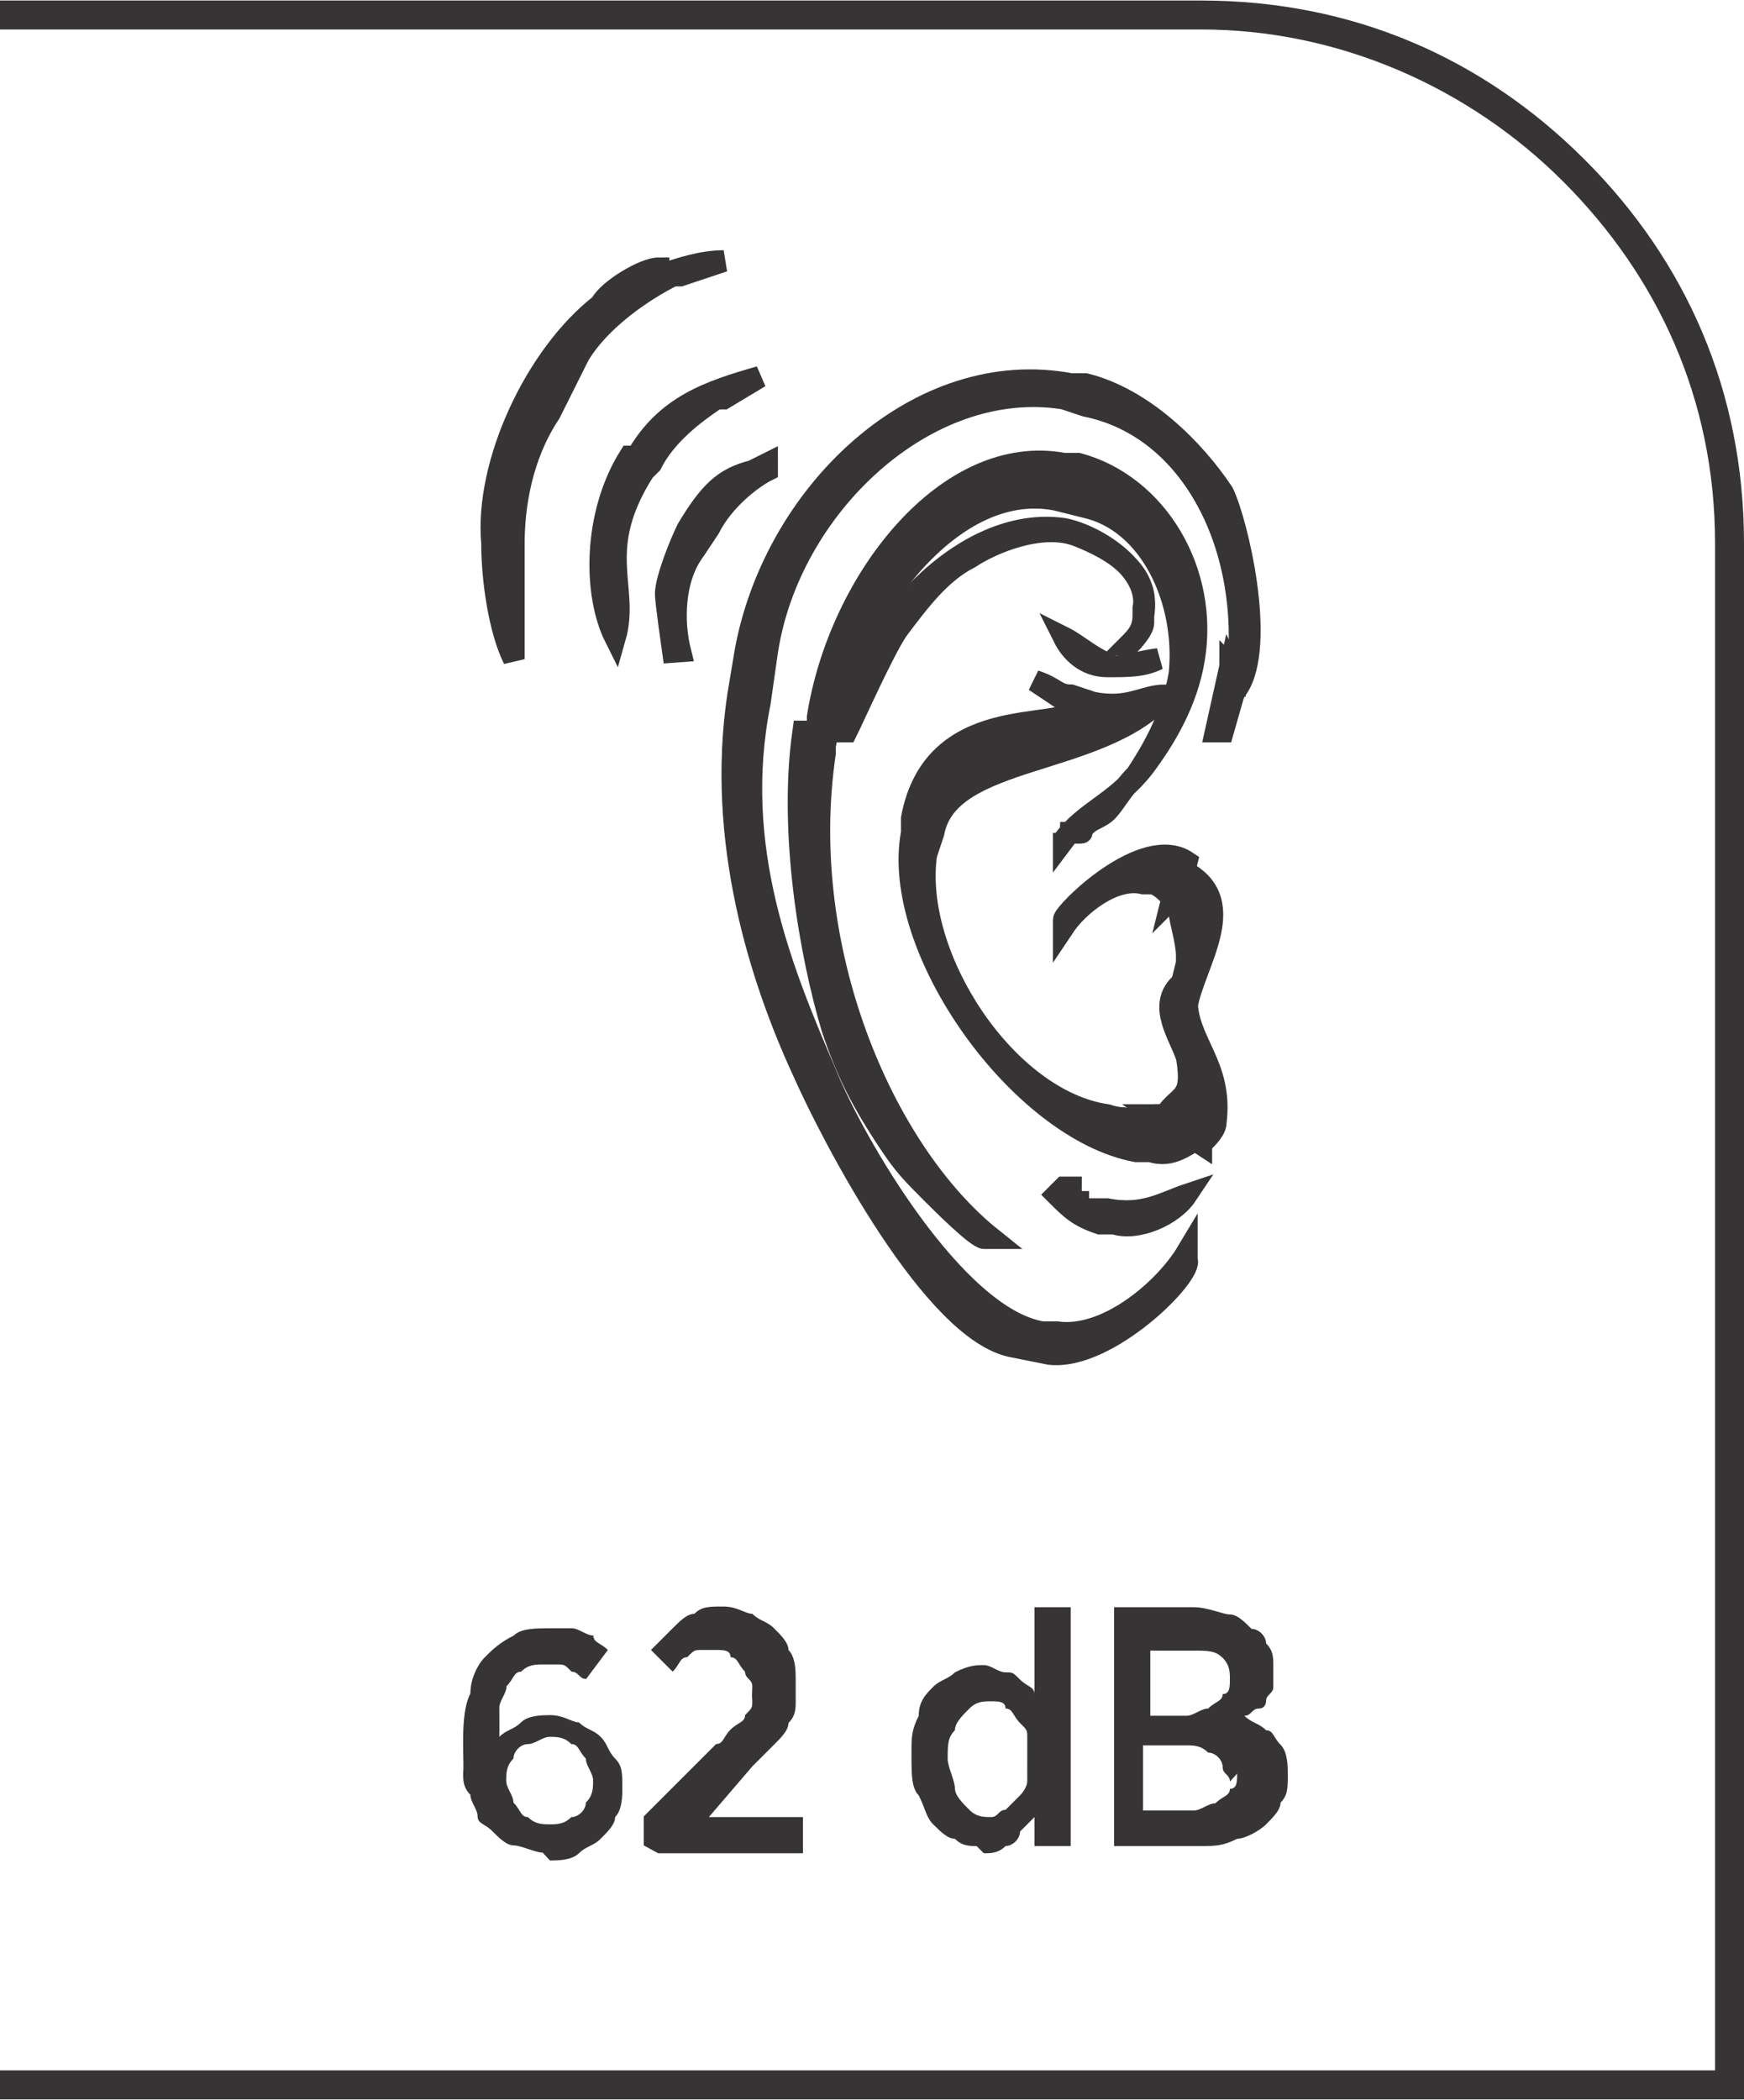
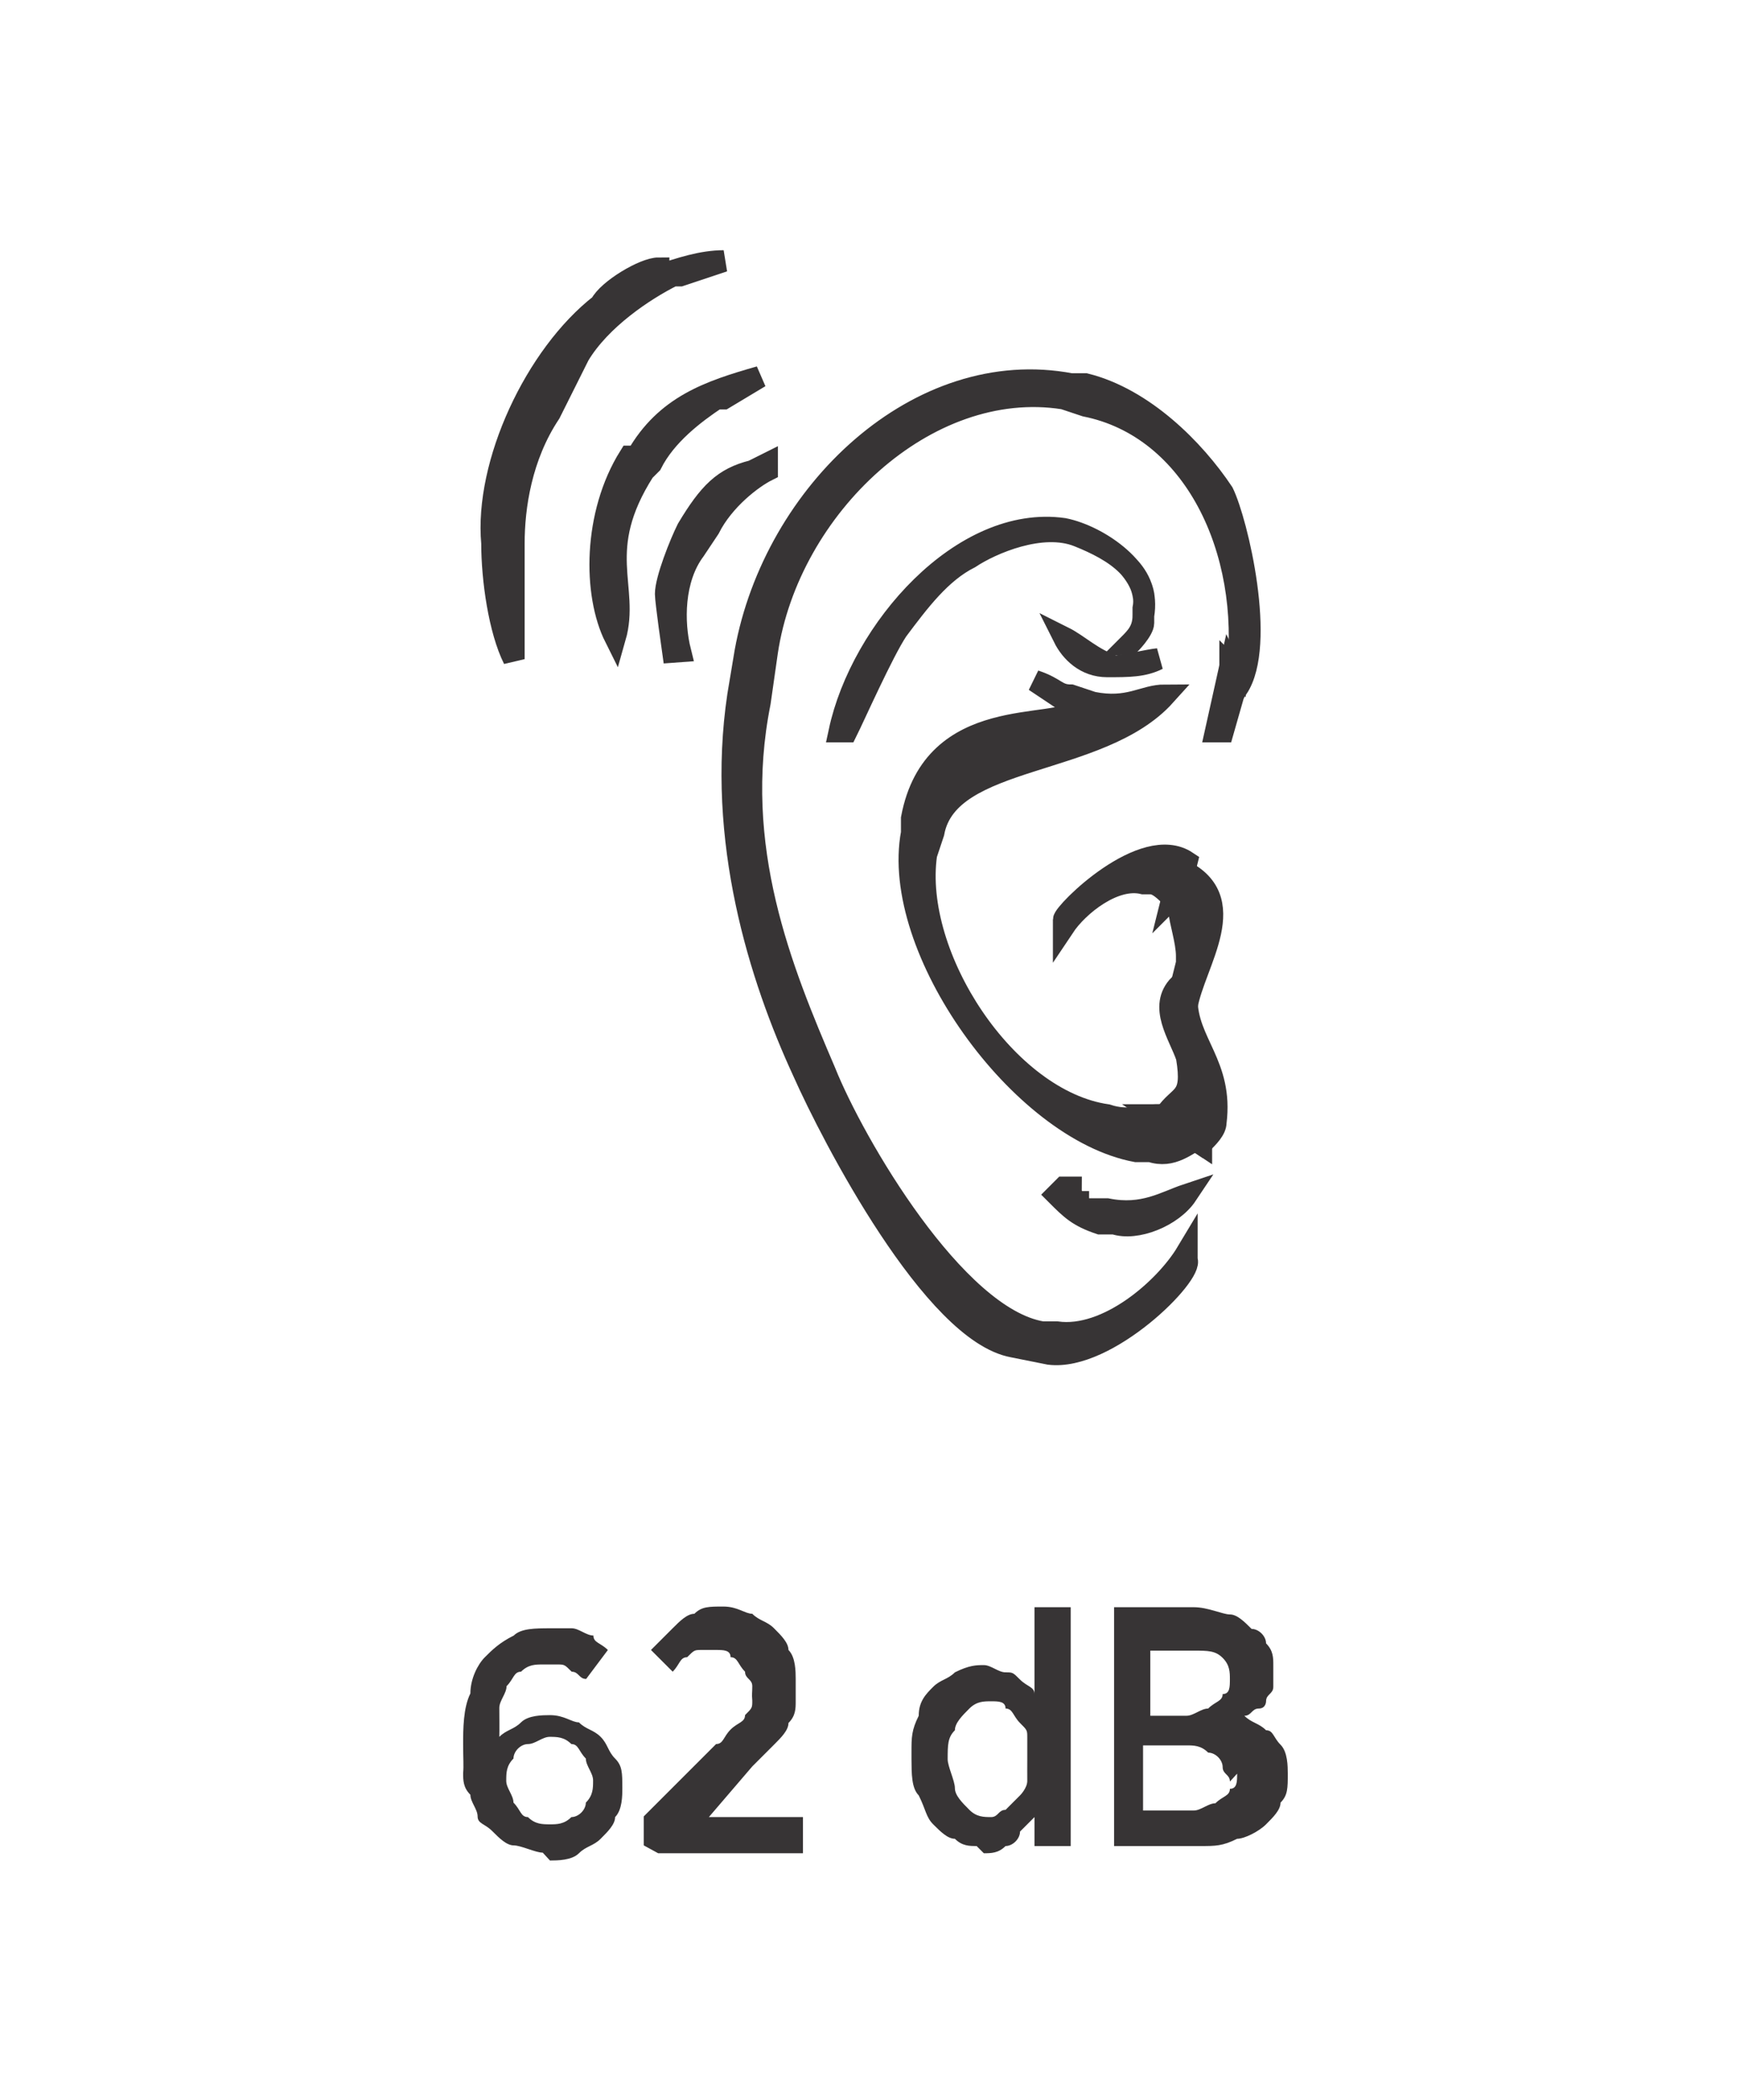
<svg xmlns="http://www.w3.org/2000/svg" xml:space="preserve" width="6.566mm" height="7.905mm" style="shape-rendering:geometricPrecision; text-rendering:geometricPrecision; image-rendering:optimizeQuality; fill-rule:evenodd; clip-rule:evenodd" viewBox="0 0 0.241 0.29">
  <defs>
    <style type="text/css">
   
    .str0 {stroke:#373435;stroke-width:0.003}
    .fil0 {fill:#373435}
    .fil1 {fill:#373435;fill-rule:nonzero}
   
  </style>
  </defs>
  <g id="Layer_x0020_1">
    <path class="fil0 str0" d="M0.091 0.037c-0.002,0 -0.007,0.003 -0.008,0.005 -0.009,0.007 -0.016,0.022 -0.015,0.033 0,0.005 0.001,0.012 0.003,0.016 0,-0.002 -0,-0.013 -0,-0.016 0,-0.005 0.001,-0.012 0.005,-0.018l0.004 -0.008c0.003,-0.005 0.009,-0.009 0.013,-0.011l0.001 -0 0.006 -0.002c-0.003,0 -0.006,0.001 -0.009,0.002z" />
    <path class="fil0 str0" d="M0.087 0.063c-0.005,0.008 -0.005,0.019 -0.002,0.025 0.002,-0.007 -0.003,-0.012 0.004,-0.023l0.001 -0.001c0.002,-0.004 0.006,-0.007 0.009,-0.009l0.001 -0 0.005 -0.003c-0.007,0.002 -0.013,0.004 -0.017,0.011z" />
    <path class="fil0 str0" d="M0.106 0.064l-0.002 0.001c-0.004,0.001 -0.006,0.003 -0.009,0.008 -0.001,0.002 -0.003,0.007 -0.003,0.009 -0,0.001 0.001,0.008 0.001,0.008l0.001 -7.33802e-005c-0.001,-0.004 -0.001,-0.01 0.002,-0.014l0.002 -0.003c0.002,-0.004 0.006,-0.007 0.008,-0.008z" />
    <path class="fil0 str0" d="M0.17 0.092l0 0.003 0.001 -0c0.004,-0.006 -4.03591e-005,-0.023 -0.002,-0.027 -0.004,-0.006 -0.011,-0.013 -0.019,-0.015l-0.002 -0c-0.021,-0.004 -0.041,0.015 -0.045,0.037l-0.001 0.006c-0.003,0.02 0.003,0.039 0.009,0.052 0.004,0.009 0.018,0.036 0.029,0.038l0.005 0.001c0.008,0.001 0.02,-0.011 0.019,-0.013l-0 -0.001c-0.003,0.005 -0.011,0.012 -0.018,0.011l-0.002 -0c-0.012,-0.002 -0.026,-0.026 -0.03,-0.036 -0.006,-0.014 -0.013,-0.031 -0.009,-0.051l0.001 -0.007c0.003,-0.02 0.022,-0.038 0.041,-0.035l0.003 0.001c0.015,0.003 0.023,0.02 0.021,0.037z" />
-     <path class="fil0 str0" d="M0.111 0.101c-0.002,0.014 0.001,0.031 0.004,0.041 0.002,0.006 0.004,0.01 0.008,0.016 0.002,0.003 0.003,0.004 0.006,0.007 0.001,0.001 0.006,0.006 0.007,0.006l0.001 -0c-0.015,-0.012 -0.027,-0.04 -0.023,-0.067l0 -0.001c0.003,-0.017 0.017,-0.037 0.032,-0.034l0.004 0.001c0.009,0.002 0.014,0.013 0.013,0.023 -0.001,0.006 -0.004,0.011 -0.006,0.014 -0.002,0.002 -0.003,0.004 -0.004,0.005 -0.001,0.001 -0.002,0.001 -0.003,0.002 -0.001,0.001 -0,0.001 -0.001,0.001 -0,0 -0,0 -0.001,0 -0,7.33802e-005 -0.001,9.53942e-005 -0.001,0l0 0.001c0.003,-0.004 0.007,-0.005 0.011,-0.01 0.003,-0.004 0.006,-0.009 0.007,-0.015 0.002,-0.012 -0.005,-0.024 -0.016,-0.027l-0.002 -0c-0.016,-0.003 -0.031,0.016 -0.034,0.035l-0 0.002z" />
    <path class="fil0 str0" d="M0.166 0.158l-0.006 -0.004c-0.002,0 -0.004,0.001 -0.007,0 -0.014,-0.002 -0.027,-0.022 -0.025,-0.036l0.001 -0.003c0.002,-0.011 0.023,-0.009 0.032,-0.019 -0.003,0 -0.005,0.002 -0.01,0.001l-0.003 -0.001c-0.002,-0 -0.002,-0.001 -0.005,-0.002l0.006 0.004 0 3.66901e-006c-0.003,0.003 -0.02,-0.001 -0.023,0.015l-0 0.002c-0.003,0.016 0.015,0.041 0.031,0.044l0.002 0c0.003,0.001 0.005,-0.001 0.007,-0.002z" />
    <path class="fil0 str0" d="M0.16 0.154l0.006 0.004c0.001,-0.001 0.002,-0.002 0.002,-0.003 0.001,-0.008 -0.004,-0.011 -0.004,-0.017l-0.001 -0.002c-0.003,0.003 0,0.007 0.001,0.01 0.001,0.006 -0.001,0.005 -0.003,0.008z" />
    <path class="fil0 str0" d="M0.117 0.101c0.001,-0.002 0.005,-0.011 0.007,-0.014 0.003,-0.004 0.006,-0.008 0.01,-0.01 0.003,-0.002 0.01,-0.005 0.015,-0.003 0.005,0.002 0.01,0.005 0.009,0.011 -0,0.002 -0.001,0.003 -0.002,0.004l0 0c9.90632e-005,0 0.002,-0.002 0.002,-0.003l0 -0.002c0.001,-0.005 -0.006,-0.01 -0.011,-0.011 -0.014,-0.002 -0.028,0.014 -0.031,0.028z" />
    <path class="fil0 str0" d="M0.163 0.123l0 0.001 0 0.001 0 0.001c0,0.001 0.001,0.004 0.001,0.006l-0 0.001 -0.001 0.004 0.001 0.002c0.001,-0.006 0.008,-0.015 -0.001,-0.019l-0.001 0.004z" />
    <path class="fil0 str0" d="M0.163 0.123l0 0.001 0 0.001 0 0.001 -0 -0.001 -0 -0.001 -0 -0.001 0.001 -0.004c-0.006,-0.004 -0.017,0.007 -0.017,0.008l0 0.001c0.002,-0.003 0.007,-0.007 0.011,-0.006l0.001 0c0.001,0 0.002,0.001 0.003,0.002z" />
    <path class="fil0 str0" d="M0.146 0.165c0.002,0.002 0.003,0.003 0.006,0.004l0.002 0c0.003,0.001 0.008,-0.001 0.01,-0.004 -0.003,0.001 -0.006,0.003 -0.011,0.002l-0.002 -0c-0.001,-0 -0.002,-0 -0.002,-0.001 -0.001,-0 -0,-0 -0.001,-0.001 -8.80562e-005,-6.97112e-005 -0,-0 -0,-0.001 -1.8345e-005,-0 -0,-0 -0,-0l-0.001 0z" />
    <path class="fil0 str0" d="M0.153 0.092c0.003,0 0.005,0 0.007,-0.001 -0.001,7.70492e-005 -0.005,0.001 -0.006,0.001 -0.003,-0.001 -0.005,-0.003 -0.007,-0.004 0.001,0.002 0.003,0.004 0.006,0.004z" />
    <polygon class="fil0 str0" points="0.171,0.094 0.17,0.092 0.168,0.101 0.168,0.101 0.169,0.101 " />
-     <path class="fil1" d="M-0 0.286l0.237 0 0 -0.211c0,-0.02 -0.008,-0.037 -0.021,-0.05 -0.013,-0.013 -0.031,-0.021 -0.05,-0.021l-0.166 0 0 -0.004 0.166 0c0.021,0 0.039,0.008 0.053,0.022 0.014,0.014 0.022,0.032 0.022,0.053l0 0.215 -0.241 0 0 -0.004z" />
    <path class="fil1" d="M0.076 0.257c0.001,-7.33802e-006 0.003,-0 0.004,-0.001 0.001,-0.001 0.002,-0.001 0.003,-0.002 0.001,-0.001 0.002,-0.002 0.002,-0.003 0.001,-0.001 0.001,-0.003 0.001,-0.004l0 -8.80562e-005c-7.33802e-006,-0.002 -0,-0.003 -0.001,-0.004 -0.001,-0.001 -0.001,-0.002 -0.002,-0.003 -0.001,-0.001 -0.002,-0.001 -0.003,-0.002 -0.001,-0 -0.002,-0.001 -0.004,-0.001 -0.001,7.33802e-006 -0.003,0 -0.004,0.001 -0.001,0.001 -0.002,0.001 -0.003,0.002 2.93521e-005,-0.001 0,-0.003 0,-0.004 0,-0.001 0.001,-0.002 0.001,-0.003 0.001,-0.001 0.001,-0.002 0.002,-0.002 0.001,-0.001 0.002,-0.001 0.003,-0.001 0.001,0 0.001,0 0.002,0 0.001,0 0.001,0 0.002,0.001 0.001,0 0.001,0.001 0.002,0.001l0.003 -0.004c-0.001,-0.001 -0.002,-0.001 -0.002,-0.002 -0.001,-0 -0.002,-0.001 -0.003,-0.001 -0.001,-0 -0.002,-0 -0.003,-0 -0.002,7.33802e-006 -0.004,0 -0.005,0.001 -0.002,0.001 -0.003,0.002 -0.004,0.003 -0.001,0.001 -0.002,0.003 -0.002,0.005 -0.001,0.002 -0.001,0.005 -0.001,0.007l0 0c0,0.002 9.17252e-005,0.003 0,0.004 0,0.001 0,0.002 0.001,0.003 0,0.001 0.001,0.002 0.001,0.003 0,0.001 0.001,0.001 0.002,0.002 0.001,0.001 0.002,0.002 0.003,0.002 0.001,0 0.003,0.001 0.004,0.001zm-4.40281e-005 -0.005c-0.001,-7.33802e-006 -0.002,-0 -0.003,-0.001 -0.001,-0 -0.001,-0.001 -0.002,-0.002 -0,-0.001 -0.001,-0.002 -0.001,-0.003l0 -8.80562e-005c7.33802e-006,-0.001 0,-0.002 0.001,-0.003 0,-0.001 0.001,-0.002 0.002,-0.002 0.001,-0 0.002,-0.001 0.003,-0.001 0.001,7.33802e-006 0.002,0 0.003,0.001 0.001,0 0.001,0.001 0.002,0.002 0,0.001 0.001,0.002 0.001,0.003l0 8.80562e-005c0,0.001 -0,0.002 -0.001,0.003 -0,0.001 -0.001,0.002 -0.002,0.002 -0.001,0.001 -0.002,0.001 -0.003,0.001zm0.015 0.004l0.02 0 0 -0.005 -0.013 0 0.006 -0.007c0.001,-0.001 0.002,-0.002 0.003,-0.003 0.001,-0.001 0.002,-0.002 0.002,-0.003 0.001,-0.001 0.001,-0.002 0.001,-0.003 0,-0.001 0,-0.002 0,-0.003l0 -9.17252e-005c-7.33802e-006,-0.001 -0,-0.003 -0.001,-0.004 -0,-0.001 -0.001,-0.002 -0.002,-0.003 -0.001,-0.001 -0.002,-0.001 -0.003,-0.002 -0.001,-0 -0.002,-0.001 -0.004,-0.001 -0.002,0 -0.003,0 -0.004,0.001 -0.001,0 -0.002,0.001 -0.003,0.002 -0.001,0.001 -0.002,0.002 -0.003,0.003l0.003 0.003c0.001,-0.001 0.001,-0.002 0.002,-0.002 0.001,-0.001 0.001,-0.001 0.002,-0.001 0.001,-0 0.001,-0 0.002,-0 0.001,0 0.002,0 0.002,0.001 0.001,0 0.001,0.001 0.002,0.002 0,0.001 0.001,0.001 0.001,0.002 0,0.001 -8.43872e-005,0.001 -0,0.002 -0,0.001 -0,0.001 -0.001,0.002 -0,0.001 -0.001,0.001 -0.002,0.002 -0.001,0.001 -0.001,0.002 -0.002,0.002l-0.01 0.01 0 0.004zm0.045 0c0.001,-7.33802e-006 0.002,-0 0.003,-0.001 0.001,-0 0.002,-0.001 0.002,-0.002 0.001,-0.001 0.001,-0.001 0.002,-0.002l0 0.004 0.005 0 0 -0.033 -0.005 0 0 0.012c-0,-0.001 -0.001,-0.001 -0.002,-0.002 -0.001,-0.001 -0.001,-0.001 -0.002,-0.001 -0.001,-0 -0.002,-0.001 -0.003,-0.001 -0.001,0 -0.002,0 -0.004,0.001 -0.001,0.001 -0.002,0.001 -0.003,0.002 -0.001,0.001 -0.002,0.002 -0.002,0.004 -0.001,0.002 -0.001,0.003 -0.001,0.005l0 0.001c1.4676e-005,0.002 0,0.004 0.001,0.005 0.001,0.002 0.001,0.003 0.002,0.004 0.001,0.001 0.002,0.002 0.003,0.002 0.001,0.001 0.002,0.001 0.003,0.001zm0.001 -0.005c-0.001,-7.33802e-006 -0.002,-0 -0.003,-0.001 -0.001,-0.001 -0.002,-0.002 -0.002,-0.003 -0,-0.001 -0.001,-0.003 -0.001,-0.004l0 -0c7.33802e-006,-0.002 0,-0.003 0.001,-0.004 0,-0.001 0.001,-0.002 0.002,-0.003 0.001,-0.001 0.002,-0.001 0.003,-0.001 0.001,0 0.002,0 0.002,0.001 0.001,0 0.001,0.001 0.002,0.002 0.001,0.001 0.001,0.001 0.001,0.002 0,0.001 0,0.002 0,0.003l0 0c-1.1007e-005,0.001 -0,0.002 -0,0.003 -0,0.001 -0.001,0.002 -0.001,0.002 -0.001,0.001 -0.001,0.001 -0.002,0.002 -0.001,0 -0.001,0.001 -0.002,0.001zm0.017 0.004l0.012 0c0.002,0 0.003,-0 0.005,-0.001 0.001,-0 0.003,-0.001 0.004,-0.002 0.001,-0.001 0.002,-0.002 0.002,-0.003 0.001,-0.001 0.001,-0.002 0.001,-0.004l0 -0c-7.33802e-006,-0.001 -0,-0.003 -0.001,-0.004 -0.001,-0.001 -0.001,-0.002 -0.002,-0.002 -0.001,-0.001 -0.002,-0.001 -0.003,-0.002 0.001,-0 0.001,-0.001 0.002,-0.001 0.001,-0 0.001,-0.001 0.001,-0.001 0,-0.001 0.001,-0.001 0.001,-0.002 0,-0.001 0,-0.002 0,-0.003l0 -0c0,-0.001 -0,-0.002 -0.001,-0.003 -0,-0.001 -0.001,-0.002 -0.002,-0.002 -0.001,-0.001 -0.002,-0.002 -0.003,-0.002 -0.001,-0 -0.003,-0.001 -0.005,-0.001l-0.011 0 0 0.032zm0.016 -0.023c-7.33802e-006,0.001 -0,0.002 -0.001,0.002 -0,0.001 -0.001,0.001 -0.002,0.002 -0.001,0 -0.002,0.001 -0.003,0.001l-0.005 0 0 -0.009 0.006 0c0.002,7.33802e-006 0.003,0 0.004,0.001 0.001,0.001 0.001,0.002 0.001,0.003l0 9.17252e-005zm0.001 0.013l0 9.17252e-005c-7.33802e-006,0.001 -0,0.002 -0.001,0.002 -0,0.001 -0.001,0.001 -0.002,0.002 -0.001,0 -0.002,0.001 -0.003,0.001l-0.007 0 0 -0.009 0.006 0c0.001,0 0.002,0 0.003,0.001 0.001,0 0.002,0.001 0.002,0.002 0,0.001 0.001,0.001 0.001,0.002z" />
  </g>
</svg>